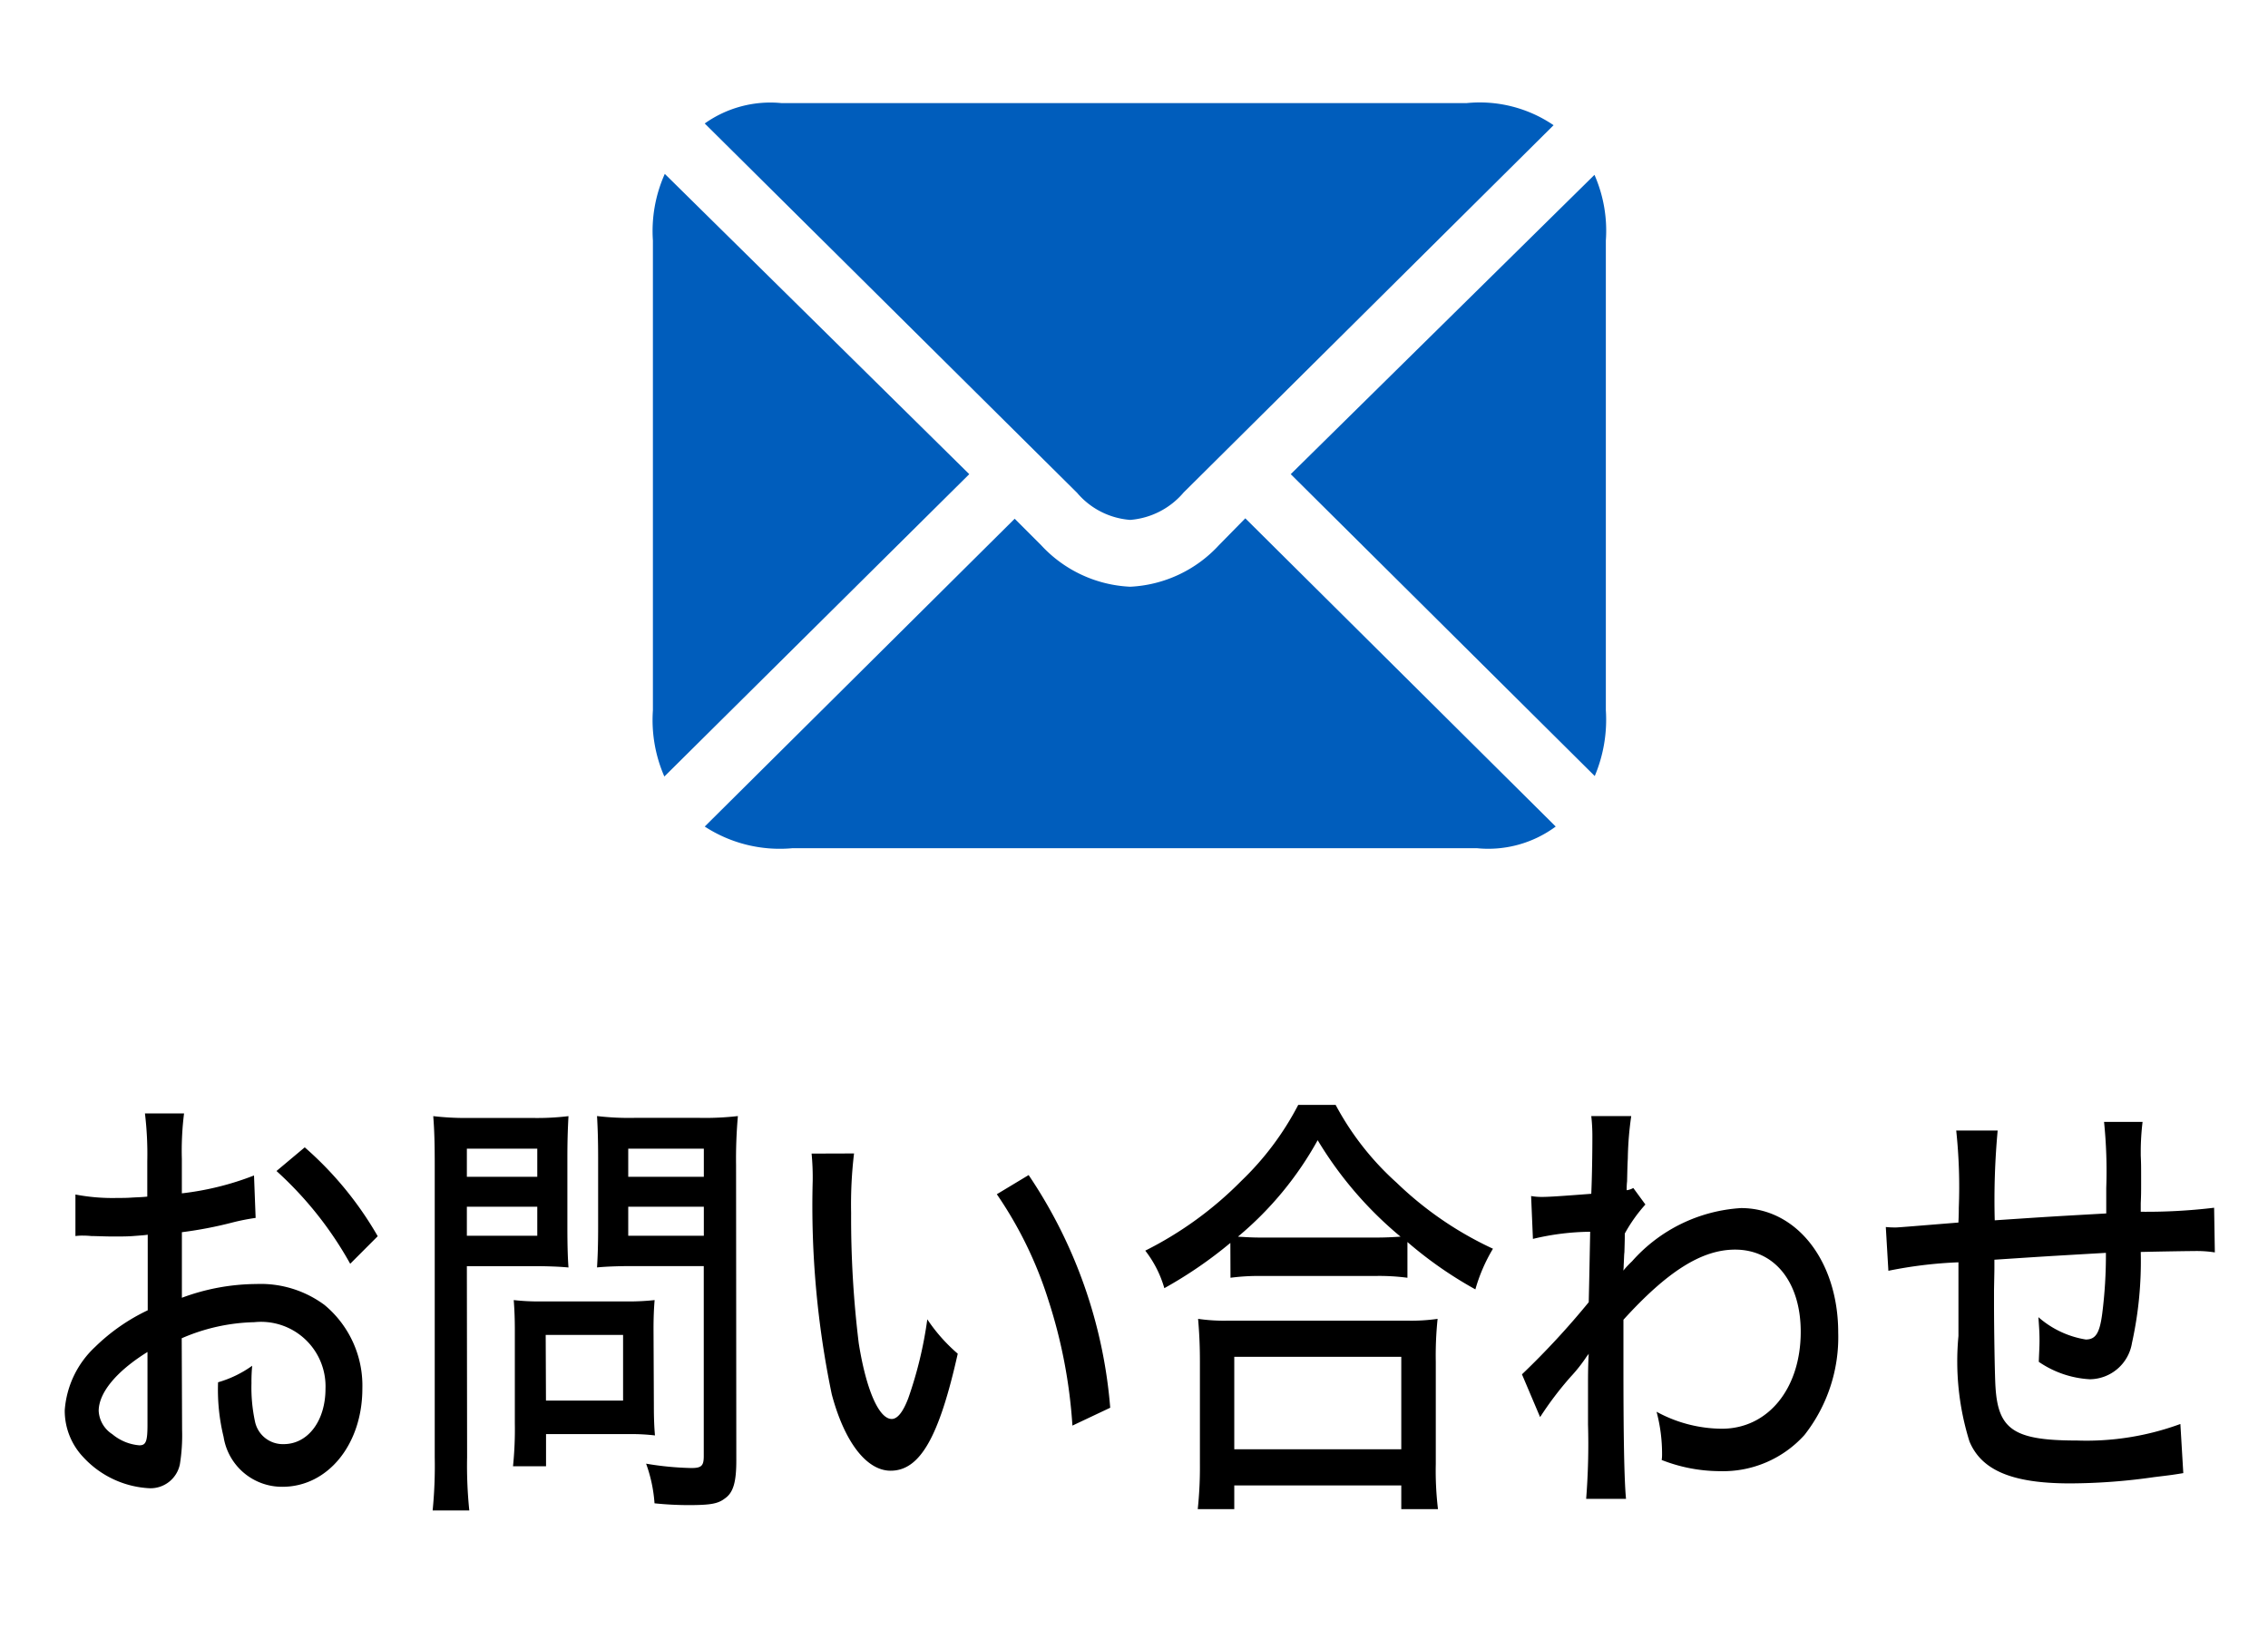
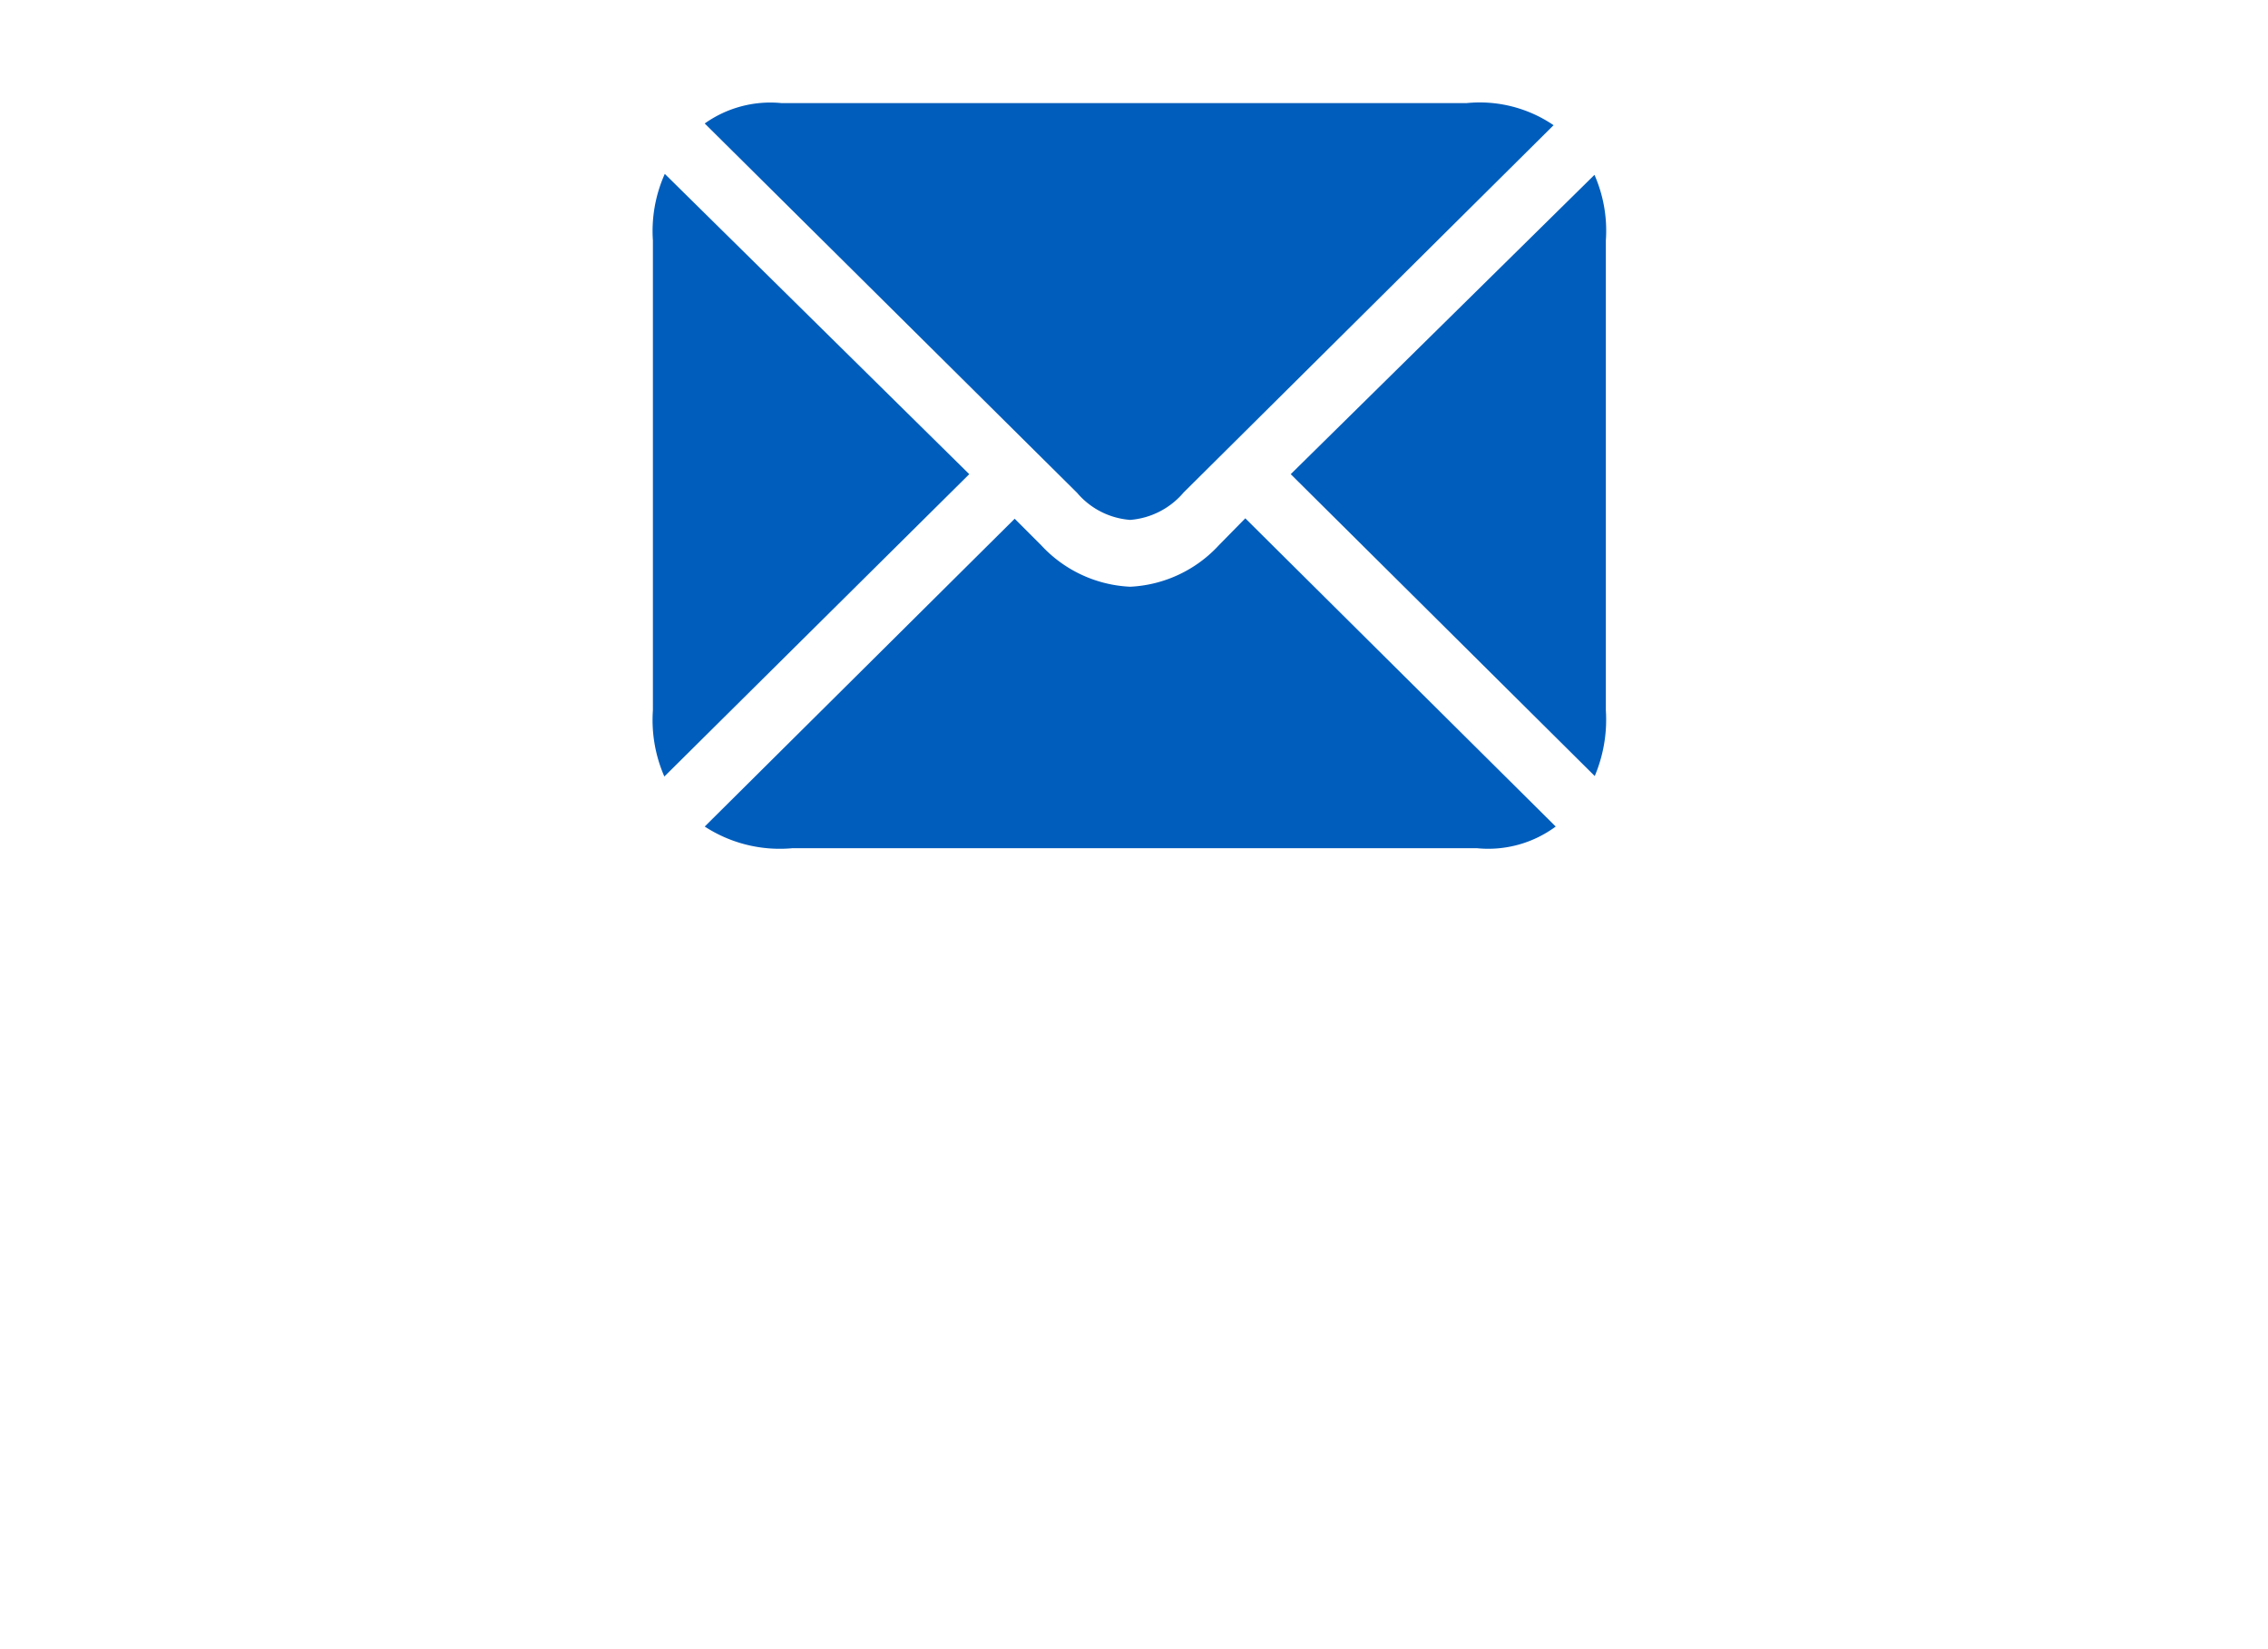
<svg xmlns="http://www.w3.org/2000/svg" width="66" height="48" viewBox="0 0 66 48">
  <g transform="translate(18854 4943)">
    <rect width="66" height="48" transform="translate(-18854 -4943)" fill="none" />
-     <path d="M-32.426-8.788a8.39,8.39,0,0,1-2.1.52v-1a8.645,8.645,0,0,1,.064-1.326H-35.6A9.834,9.834,0,0,1-35.532-9.2v1.027c-.117.013-.139.013-.416.026-.171.013-.288.013-.448.013a5.736,5.736,0,0,1-1.227-.1v1.209a1.512,1.512,0,0,1,.213-.013c.032,0,.117,0,.256.013.117,0,.427.013.6.013.278,0,.438,0,.608-.013.342-.026.342-.026.427-.039v2.2A5.636,5.636,0,0,0-37.048-3.8a2.792,2.792,0,0,0-.886,1.846A1.965,1.965,0,0,0-37.39-.585a2.808,2.808,0,0,0,1.921.9.871.871,0,0,0,.886-.7,5.276,5.276,0,0,0,.064-1l-.011-2.665a5.586,5.586,0,0,1,2.113-.468,1.877,1.877,0,0,1,2.071,1.937c0,.936-.512,1.612-1.217,1.612a.826.826,0,0,1-.833-.65A4.714,4.714,0,0,1-32.5-2.743a4.7,4.7,0,0,1,.021-.507,3.237,3.237,0,0,1-.993.481,5.752,5.752,0,0,0,.16,1.586A1.721,1.721,0,0,0-31.6.273c1.324,0,2.327-1.235,2.327-2.86a3.05,3.05,0,0,0-1.1-2.431,3.118,3.118,0,0,0-1.985-.611,6.3,6.3,0,0,0-2.167.4V-7.137a11.641,11.641,0,0,0,1.484-.286,6.305,6.305,0,0,1,.662-.13Zm-3.1,7.254c0,.481-.043.6-.235.6a1.405,1.405,0,0,1-.79-.325.857.857,0,0,1-.395-.676c0-.52.5-1.144,1.42-1.716Zm6.7-5.486a10.123,10.123,0,0,0-2.124-2.587l-.822.689a10.549,10.549,0,0,1,2.145,2.7Zm2.594.871h1.932c.384,0,.758.013,1.025.039-.021-.286-.032-.637-.032-1.183v-2c0-.494.011-.832.032-1.222a7.606,7.606,0,0,1-1.089.052H-26.1a8.248,8.248,0,0,1-1.11-.052c.032.416.043.78.043,1.443V-.585A13.125,13.125,0,0,1-27.228.962h1.067a12.677,12.677,0,0,1-.064-1.547Zm0-3.419h2.049v.819h-2.049Zm0,1.69h2.049v.845h-2.049Zm7.834-1.209a14.152,14.152,0,0,1,.053-1.43,8.426,8.426,0,0,1-1.121.052h-1.889a7.9,7.9,0,0,1-1.089-.052c.021.364.032.741.032,1.222v2c0,.507-.011.845-.032,1.183.267-.026.64-.039,1.025-.039h2.081V-.624c0,.286-.064.351-.363.351A8.881,8.881,0,0,1-21.016-.4,4.248,4.248,0,0,1-20.771.754a9.812,9.812,0,0,0,.982.052c.651,0,.865-.039,1.067-.195.245-.169.331-.481.331-1.1Zm-3.138-.481h2.2v.819h-2.2Zm0,1.69h2.2v.845h-2.2Zm.736,3.562c0-.338.011-.6.032-.845a7.009,7.009,0,0,1-.811.039H-24.1a6.477,6.477,0,0,1-.768-.039c.021.273.032.546.032.871v2.717a10.6,10.6,0,0,1-.053,1.248h.961v-.936h2.444a5.848,5.848,0,0,1,.726.039c-.021-.234-.032-.494-.032-.845Zm-3.138.169h2.252v1.911H-23.93ZM-16.2-9.425a7.277,7.277,0,0,1,.032.793,26.936,26.936,0,0,0,.555,6.214C-15.242-1.027-14.6-.195-13.9-.195c.854,0,1.409-.975,1.953-3.406a4.91,4.91,0,0,1-.886-1,11.682,11.682,0,0,1-.555,2.3c-.149.39-.31.6-.48.6-.374,0-.747-.858-.961-2.21A30.063,30.063,0,0,1-15.05-7.7a12.5,12.5,0,0,1,.085-1.729Zm5.39,1.183a11.567,11.567,0,0,1,1.5,3.081,14.878,14.878,0,0,1,.7,3.653l1.1-.52A14.141,14.141,0,0,0-9.884-8.8Zm6.8,2.431a6.18,6.18,0,0,1,.875-.052H.2a6.263,6.263,0,0,1,.939.052v-1.04A11.66,11.66,0,0,0,3.116-5.473a4.881,4.881,0,0,1,.512-1.183A10.228,10.228,0,0,1,.822-8.58,8.267,8.267,0,0,1-.95-10.842H-2.039a8.452,8.452,0,0,1-1.654,2.21A10.587,10.587,0,0,1-6.49-6.6a3.228,3.228,0,0,1,.555,1.092A12.419,12.419,0,0,0-4.014-6.825Zm.9-1.17c-.288,0-.459-.013-.683-.026A9.854,9.854,0,0,0-1.473-9.815,11.019,11.019,0,0,0,.939-7.007c-.224.013-.406.026-.736.026ZM-3.9.923V.234H.96V.923H2.028A9.4,9.4,0,0,1,1.964-.39V-3.367a10.333,10.333,0,0,1,.053-1.248,5.408,5.408,0,0,1-.9.052H-4.067a5.185,5.185,0,0,1-.886-.052c.032.377.053.741.053,1.248V-.39A11.546,11.546,0,0,1-4.963.923Zm0-4.433H.96V-.819H-3.9Zm8.9,1.755a9.741,9.741,0,0,1,.886-1.17,4.536,4.536,0,0,0,.48-.611A.351.351,0,0,0,6.415-3.6c-.011.169-.021.429-.021.832v1.222A20.258,20.258,0,0,1,6.34.624H7.5c-.053-.546-.075-1.833-.075-3.8V-4.589C8.7-5.993,9.7-6.63,10.673-6.63c1.153,0,1.911.949,1.911,2.392,0,1.651-.95,2.821-2.295,2.821a4.009,4.009,0,0,1-1.9-.494,4.761,4.761,0,0,1,.16,1.248.985.985,0,0,1-.011.156,4.666,4.666,0,0,0,1.7.325,3.189,3.189,0,0,0,2.455-1.053,4.608,4.608,0,0,0,.982-2.977c0-2.08-1.206-3.627-2.828-3.627a4.606,4.606,0,0,0-3.17,1.547,3,3,0,0,0-.256.273.985.985,0,0,0,.011-.156c.011-.182.011-.312.021-.377.011-.377.011-.377.011-.546a4.476,4.476,0,0,1,.6-.845l-.352-.481a.523.523,0,0,1-.192.065,1.916,1.916,0,0,1,.011-.26c.011-.468.011-.468.021-.663a9.534,9.534,0,0,1,.1-1.235H6.489a5.2,5.2,0,0,1,.032.585c0,.533-.011,1.209-.032,1.677-.843.065-1.227.091-1.42.091a1.722,1.722,0,0,1-.331-.026l.053,1.248A7.375,7.375,0,0,1,6.457-7.15C6.436-6.071,6.436-6.019,6.415-5.1A23.27,23.27,0,0,1,4.472-3ZM21.475-7.683c-1.612.091-1.612.091-3.245.2a22.116,22.116,0,0,1,.085-2.613H17.109a15.458,15.458,0,0,1,.075,2.249c0,.091,0,.2-.011.429-1.131.091-1.74.143-1.825.143a2.671,2.671,0,0,1-.288-.013l.075,1.274a12.647,12.647,0,0,1,2.039-.247v2.145a7.826,7.826,0,0,0,.32,3.068c.352.845,1.249,1.222,2.925,1.222a17.419,17.419,0,0,0,2.444-.182c.534-.065.534-.065.854-.117l-.085-1.43a7.937,7.937,0,0,1-3.01.481c-1.825,0-2.295-.312-2.37-1.56-.021-.286-.043-1.716-.043-2.418v-.4c.011-.572.011-.572.011-.637v-.247c1.516-.1,1.516-.1,3.245-.2a13.433,13.433,0,0,1-.107,1.768c-.075.572-.192.754-.48.754a2.753,2.753,0,0,1-1.377-.65c.021.312.032.442.032.676,0,.2-.011.325-.021.624a2.9,2.9,0,0,0,1.484.507,1.255,1.255,0,0,0,1.227-1.053,11.039,11.039,0,0,0,.256-2.652c.566-.013,1.345-.026,1.537-.026a3.417,3.417,0,0,1,.619.039l-.021-1.3a16.547,16.547,0,0,1-2.135.117v-.247c.011-.247.011-.312.011-.6,0-.52,0-.533-.011-.793v-.143a7.286,7.286,0,0,1,.053-.832H21.411a14.043,14.043,0,0,1,.064,1.924Z" transform="translate(-18814.182 -4899.999)" />
    <path d="M0,17.671V4a4.064,4.064,0,0,1,.346-1.94L9.206,10.8.333,19.6A4.108,4.108,0,0,1,0,17.671m12.333-6.339L1.508.593A3.3,3.3,0,0,1,3.745,0H23.677A3.817,3.817,0,0,1,26.21.643L15.446,11.331a2.274,2.274,0,0,1-1.556.8,2.247,2.247,0,0,1-1.556-.8M1.508,21.056l9.02-8.959.768.768a3.756,3.756,0,0,0,2.594,1.211,3.753,3.753,0,0,0,2.583-1.211l.766-.78,9.033,8.971a3.3,3.3,0,0,1-2.286.631H4.053a4,4,0,0,1-2.545-.631M18.561,10.8,27.4,2.088A4.041,4.041,0,0,1,27.731,4V17.671a4.221,4.221,0,0,1-.323,1.915Z" transform="translate(-18835 -4939.999)" fill="#005dbc" />
  </g>
</svg>